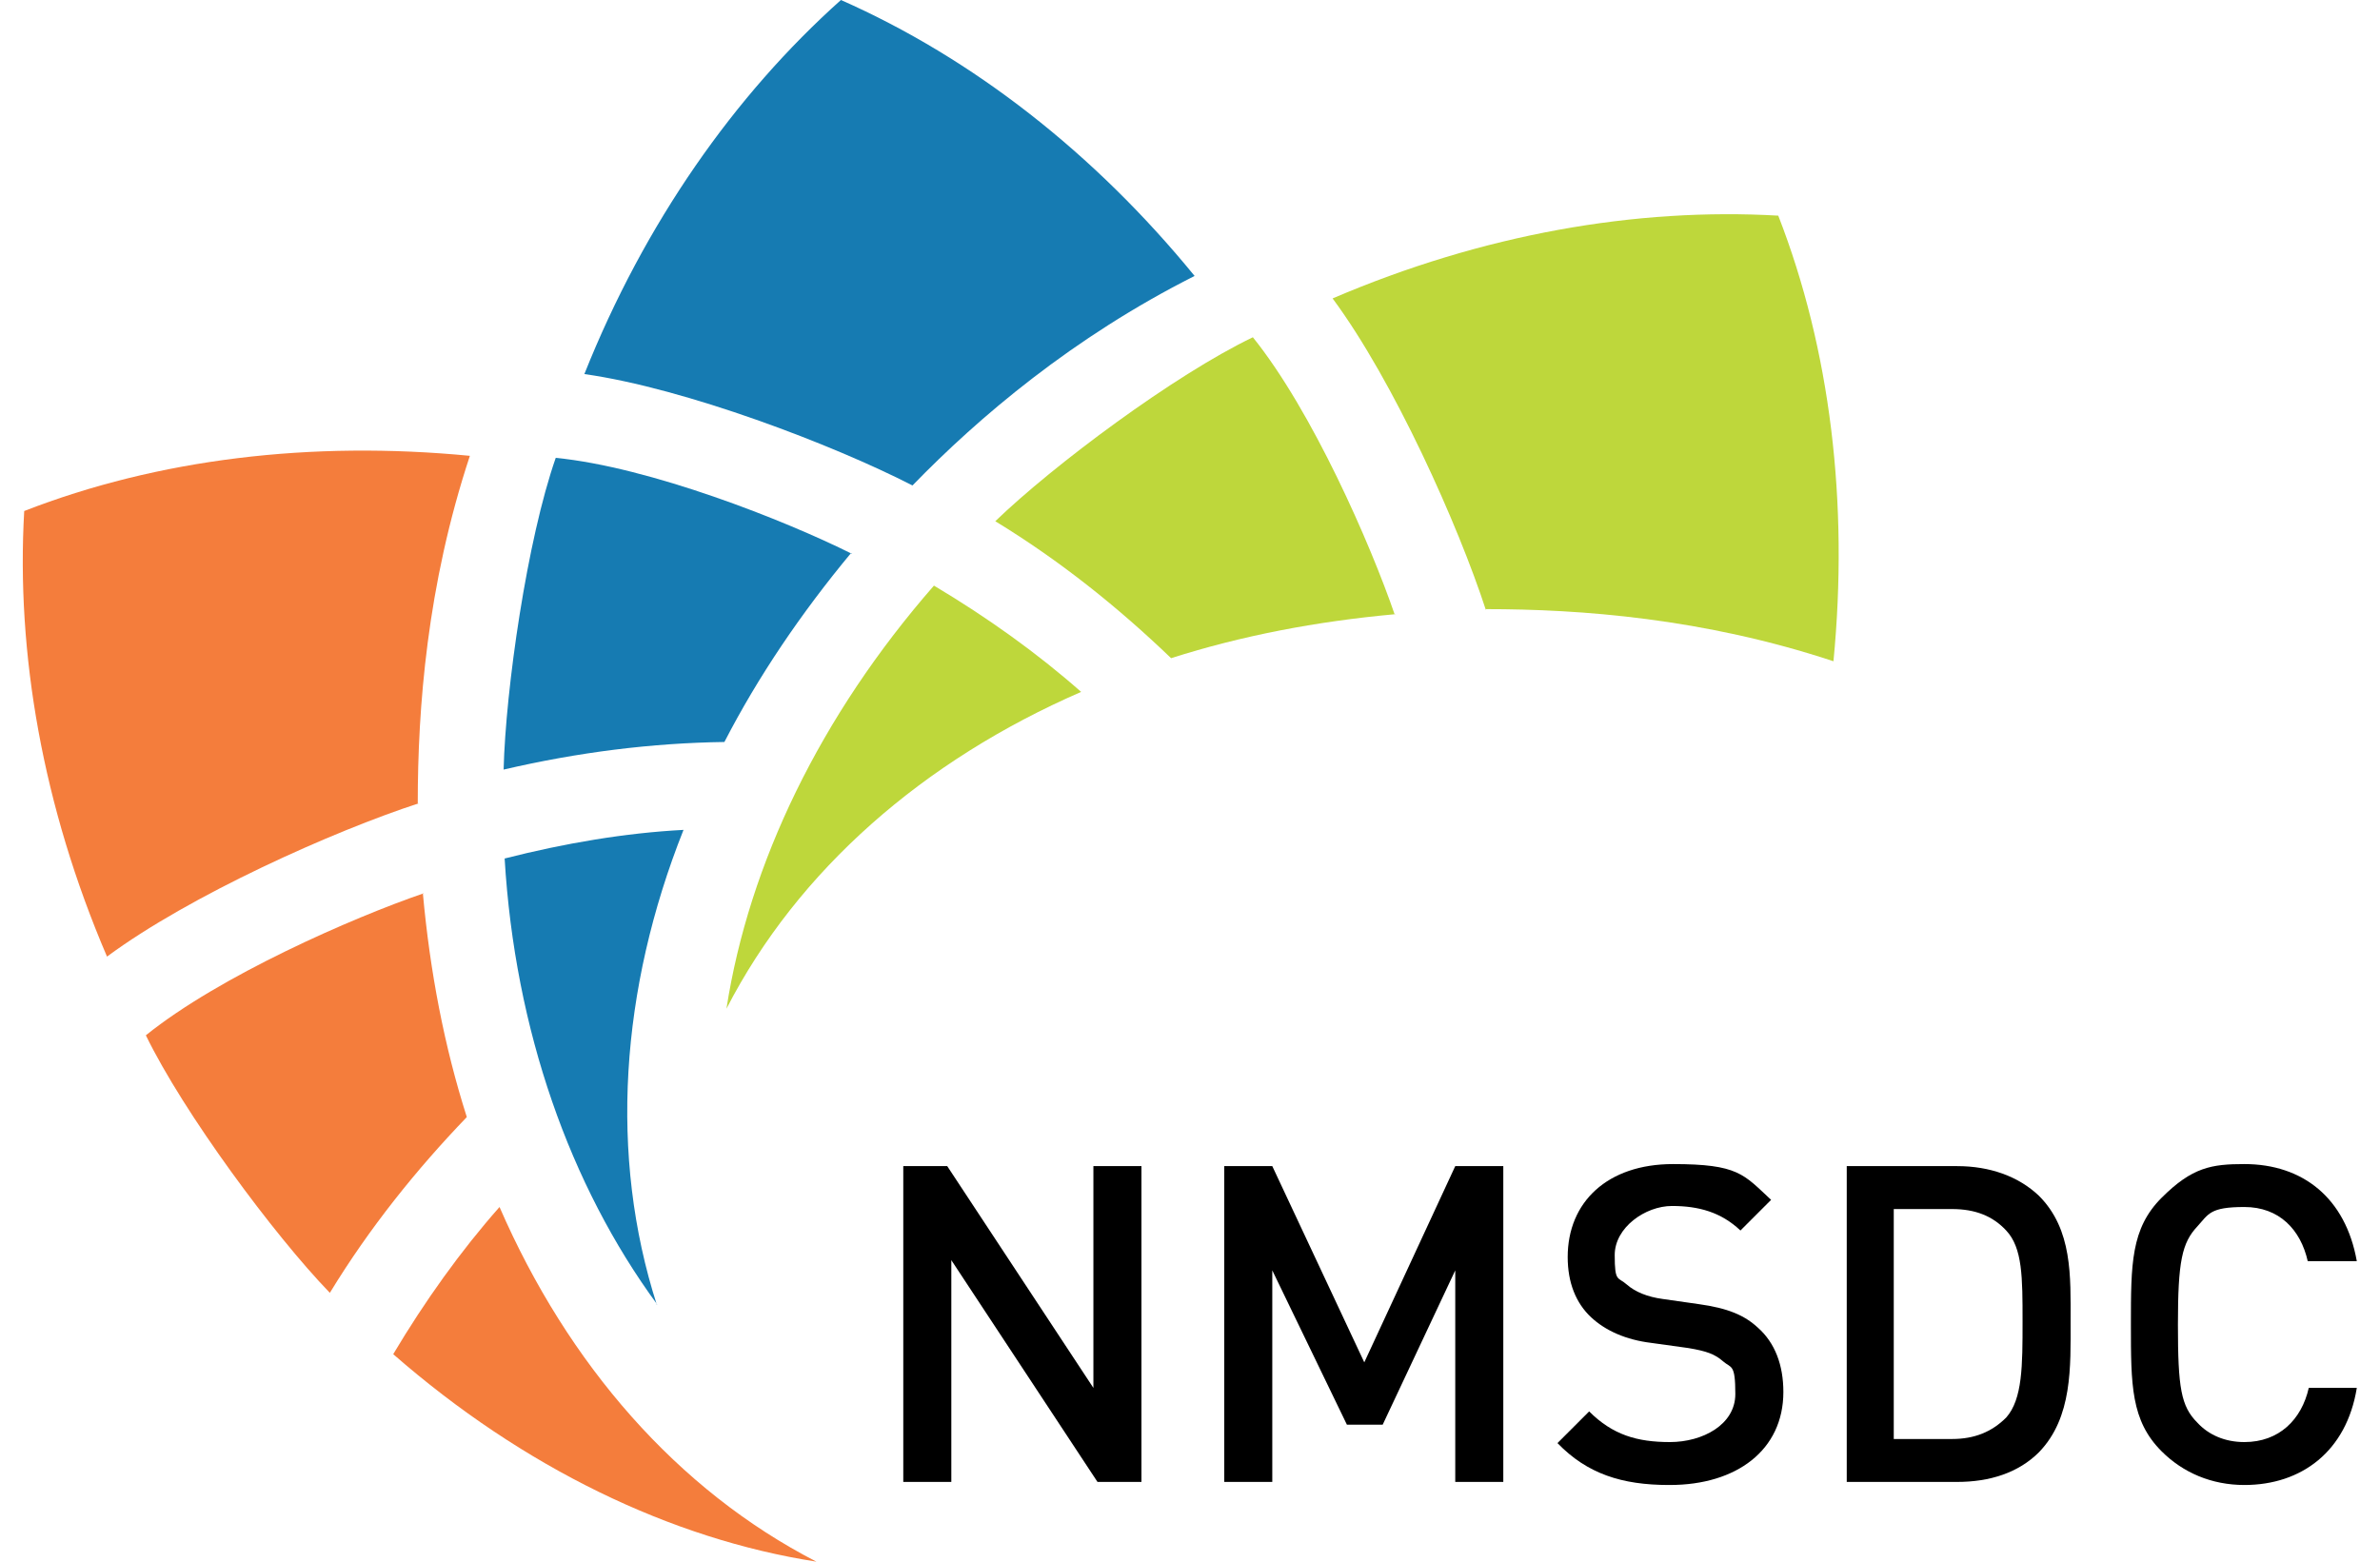
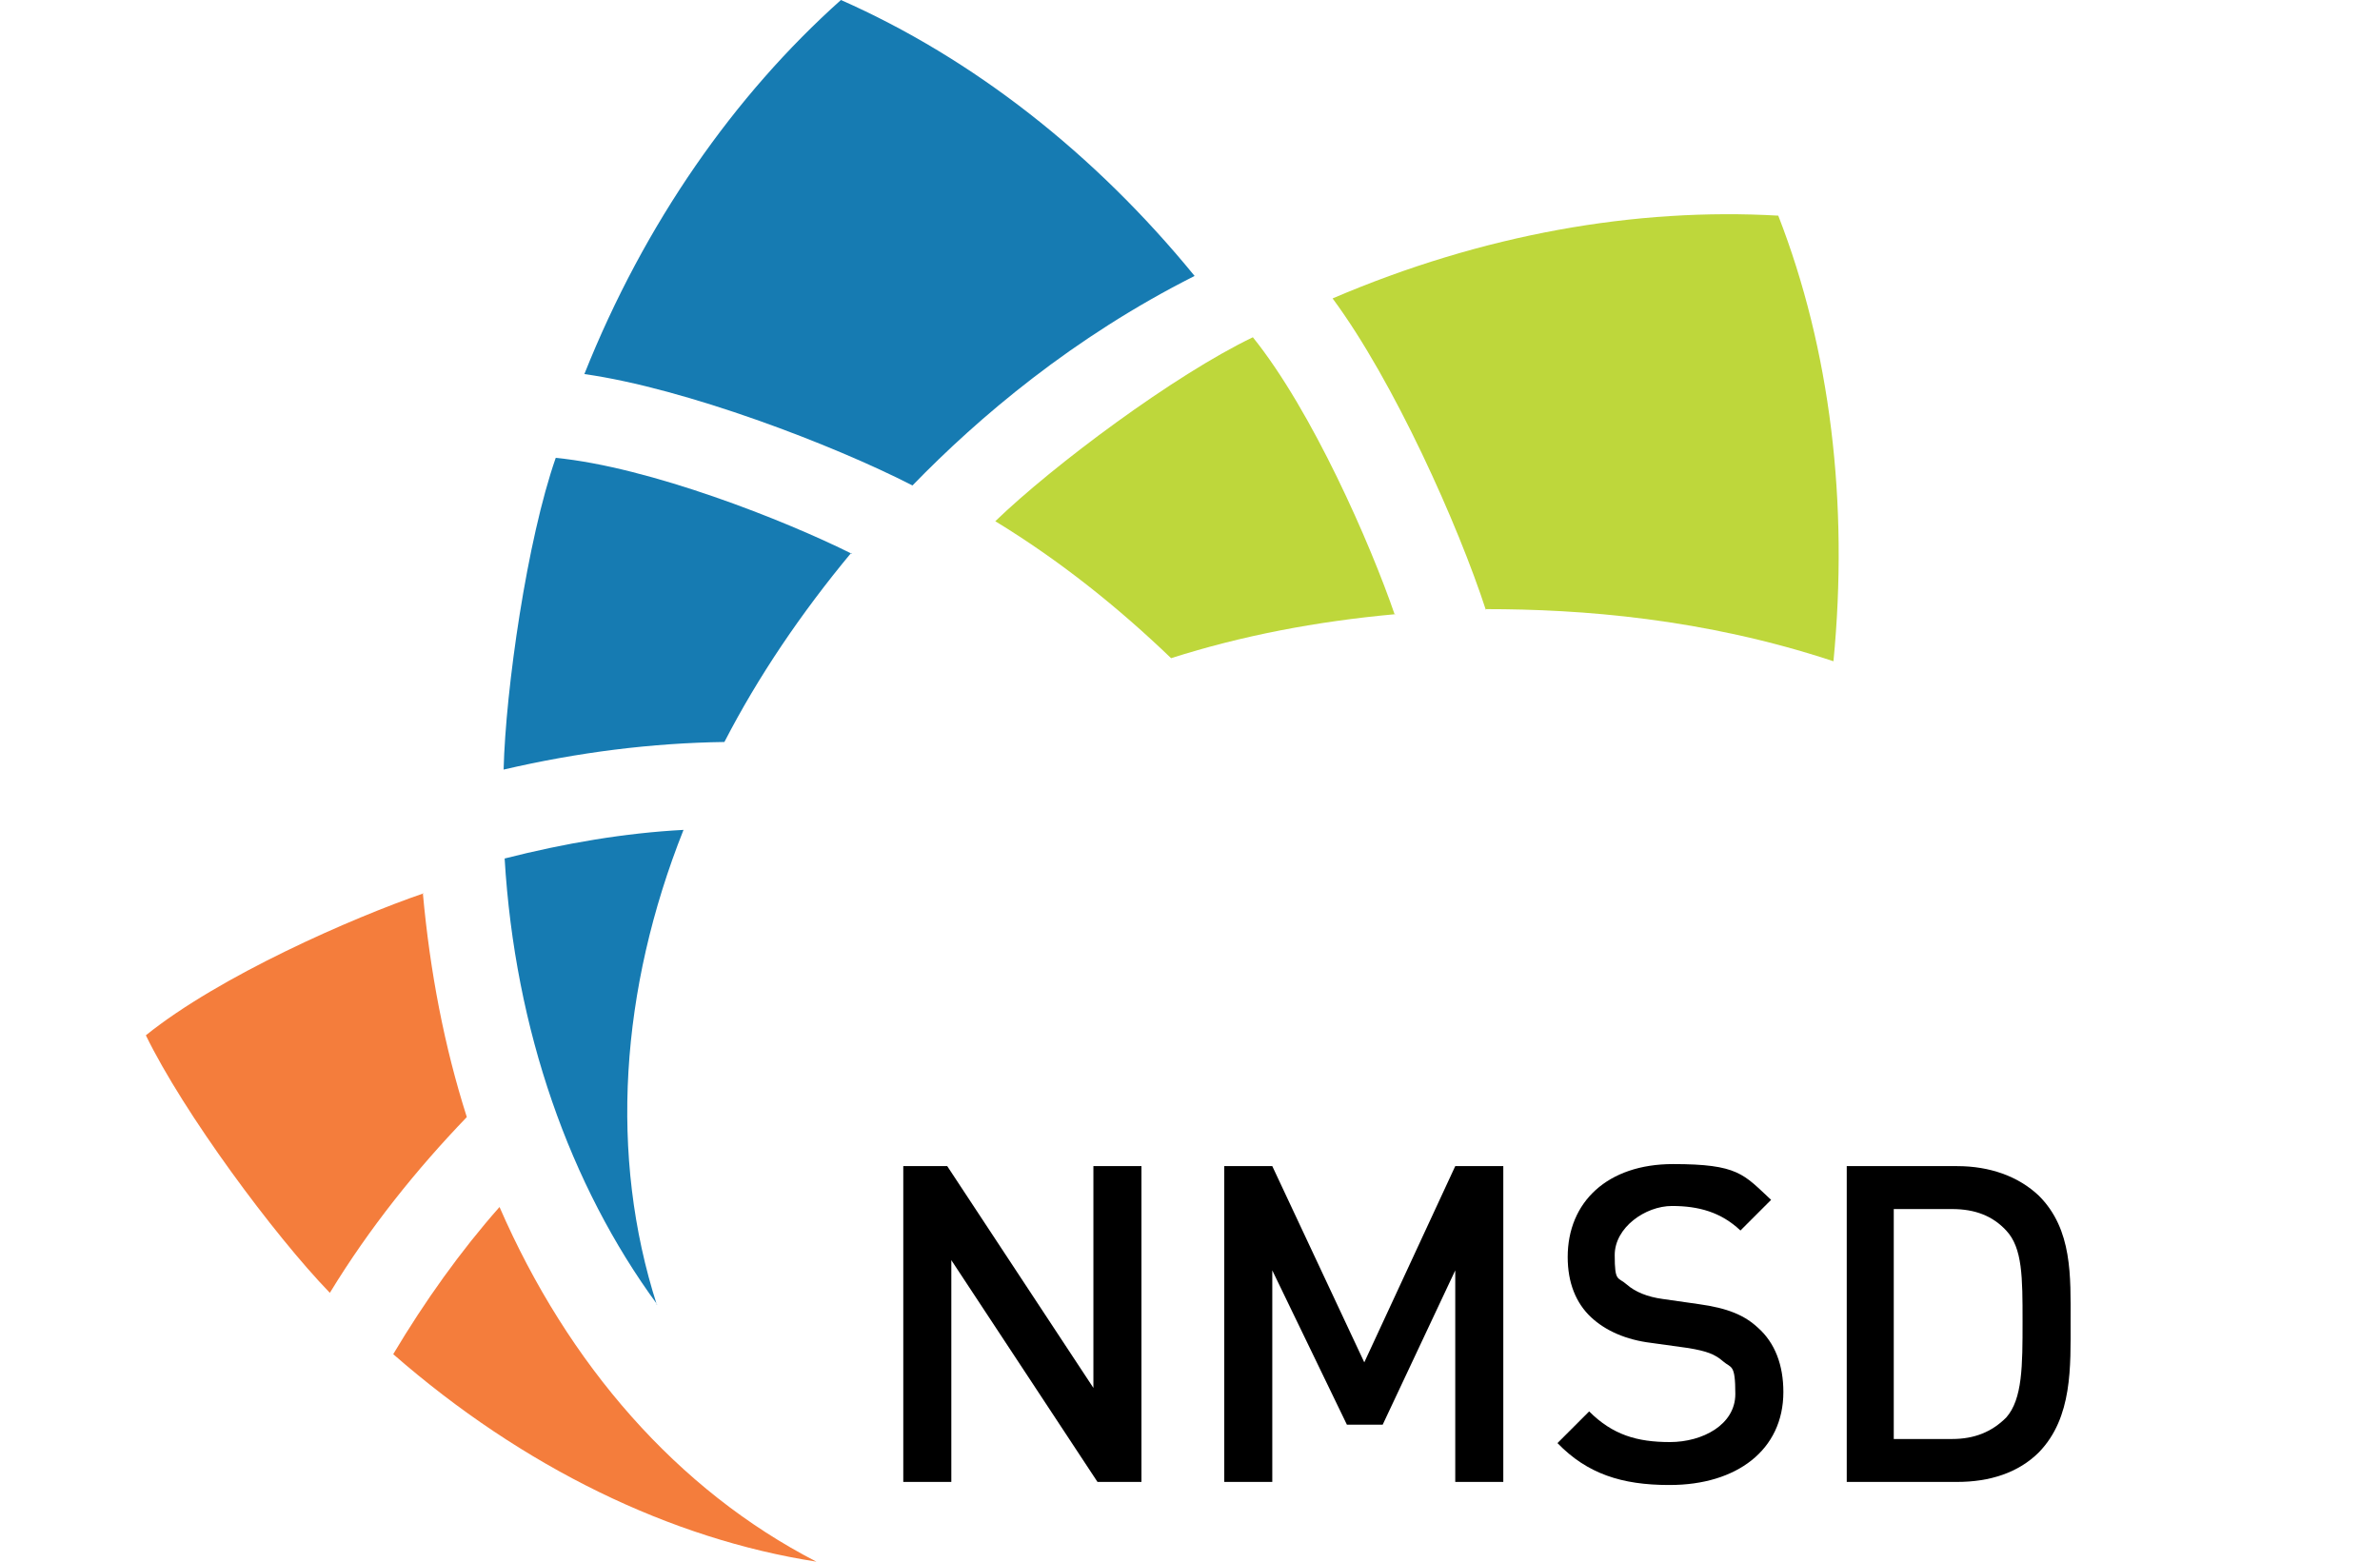
<svg xmlns="http://www.w3.org/2000/svg" width="3.2in" height="2.1in" version="1.1" viewBox="0 0 228.3 152.8">
  <defs>
    <style> .cls-1 { fill: #167bb2; } .cls-2 { fill: #bed73b; } .cls-3 { fill: #f47d3c; } </style>
  </defs>
  <g>
    <g id="Layer_1">
      <g id="Layer_1-2" data-name="Layer_1">
        <g>
          <path class="cls-3" d="M77.6,152.8c-14.2-2.2-28.7-9.2-41.4-20.3,3.1-5.2,6.6-10.1,10.4-14.4,6.7,15.4,17.4,27.7,31,34.7h0Z" />
-           <path class="cls-3" d="M38.7,78.6c-8.3,2.7-22.4,9-30.5,15C1.9,78.9-.7,63.9.1,50c13.1-5.1,28.1-6.9,43.6-5.4-4.2,12.7-5.1,24.7-5.1,34h.1Z" />
          <path class="cls-3" d="M39.1,87.4c.7,7.7,2.1,15,4.3,21.9-4.9,5.1-9.5,10.8-13.4,17.2-5.5-5.7-14.3-17.6-18-25.2,7.2-5.8,20.2-11.5,27.2-13.9h-.1Z" />
          <path class="cls-1" d="M62,127.6c-8.5-11.6-13.9-26.8-14.9-43.6,5.9-1.5,11.8-2.5,17.5-2.8-6.2,15.6-7.3,31.9-2.6,46.5h0Z" />
          <path class="cls-1" d="M87,47.5c-7.8-4-22.2-9.5-32.1-10.9,5.9-14.8,14.7-27.3,25.1-36.6,12.9,5.7,24.8,15,34.6,27-11.9,6-21.1,13.8-27.6,20.5h0Z" />
-           <path class="cls-1" d="M81,54.1c-4.9,5.9-9.1,12.1-12.4,18.5-7.1.1-14.3,1-21.6,2.7.2-7.9,2.3-22.5,5.1-30.5,9.2.9,22.4,6.1,29,9.4h-.1Z" />
-           <path class="cls-2" d="M68.8,98.7c2.2-14.2,9.2-28.7,20.3-41.4,5.2,3.1,10.1,6.6,14.4,10.4-15.4,6.7-27.7,17.4-34.7,31Z" />
+           <path class="cls-1" d="M81,54.1c-4.9,5.9-9.1,12.1-12.4,18.5-7.1.1-14.3,1-21.6,2.7.2-7.9,2.3-22.5,5.1-30.5,9.2.9,22.4,6.1,29,9.4Z" />
          <path class="cls-2" d="M143.1,59.7c-2.7-8.3-9-22.4-15-30.5,14.7-6.3,29.7-8.9,43.6-8.1,5.1,13.1,6.9,28.1,5.4,43.6-12.7-4.2-24.7-5.1-34-5.1h0Z" />
          <path class="cls-2" d="M134.2,60.1c-7.7.7-15,2.1-21.9,4.3-5.1-4.9-10.8-9.5-17.2-13.4,5.7-5.5,17.5-14.3,25.2-18,5.8,7.2,11.5,20.2,13.9,27.2h0Z" />
        </g>
        <g>
          <path d="M105.1,145l-14.3-21.7v21.7h-4.7v-30.9h4.3l14.3,21.7v-21.7h4.7v30.9h-4.3Z" />
          <path d="M140.1,145v-20.7l-7.1,15.1h-3.5l-7.3-15.1v20.7h-4.7v-30.9h4.7l9,19.2,8.9-19.2h4.7v30.9h-4.7,0Z" />
          <path d="M161,145.3c-4.6,0-8-1.1-10.9-4.1l3.1-3.1c2.3,2.3,4.7,3,7.9,3s6.4-1.7,6.4-4.7-.4-2.5-1.2-3.2c-.8-.7-1.6-1-3.4-1.3l-3.6-.5c-2.5-.3-4.5-1.2-5.9-2.5-1.5-1.4-2.3-3.4-2.3-5.9,0-5.4,3.9-9.1,10.3-9.1s6.9,1,9.6,3.5l-3,3c-1.9-1.8-4.1-2.4-6.7-2.4s-5.6,2.1-5.6,4.8.3,2.1,1.2,2.9c.8.7,2,1.2,3.5,1.4l3.5.5c2.9.4,4.5,1.1,5.8,2.3,1.7,1.5,2.5,3.7,2.5,6.3,0,5.7-4.6,9.1-11.1,9.1h0Z" />
          <path d="M197.2,142.1c-2,2-4.8,2.9-8,2.9h-10.8v-30.9h10.8c3.2,0,6,1,8,2.9,3.3,3.3,3.1,7.9,3.1,12.3s.2,9.4-3.1,12.8h0ZM194,120.4c-1.3-1.4-3-2.1-5.3-2.1h-5.7v22.5h5.7c2.2,0,3.9-.7,5.3-2.1,1.6-1.8,1.6-5.1,1.6-9.4s0-7.2-1.6-8.9Z" />
-           <path d="M217.3,145.3c-3.2,0-6-1.2-8.1-3.3-3-3-3-6.5-3-12.4s0-9.4,3-12.4,4.9-3.3,8.1-3.3c5.7,0,9.9,3.3,11,9.5h-4.8c-.7-3.1-2.8-5.3-6.2-5.3s-3.5.7-4.6,1.9c-1.5,1.6-1.9,3.4-1.9,9.6s.3,8,1.9,9.6c1.1,1.2,2.7,1.9,4.6,1.9,3.4,0,5.6-2.2,6.3-5.3h4.7c-1,6.2-5.4,9.5-11,9.5h0Z" />
        </g>
      </g>
    </g>
  </g>
</svg>